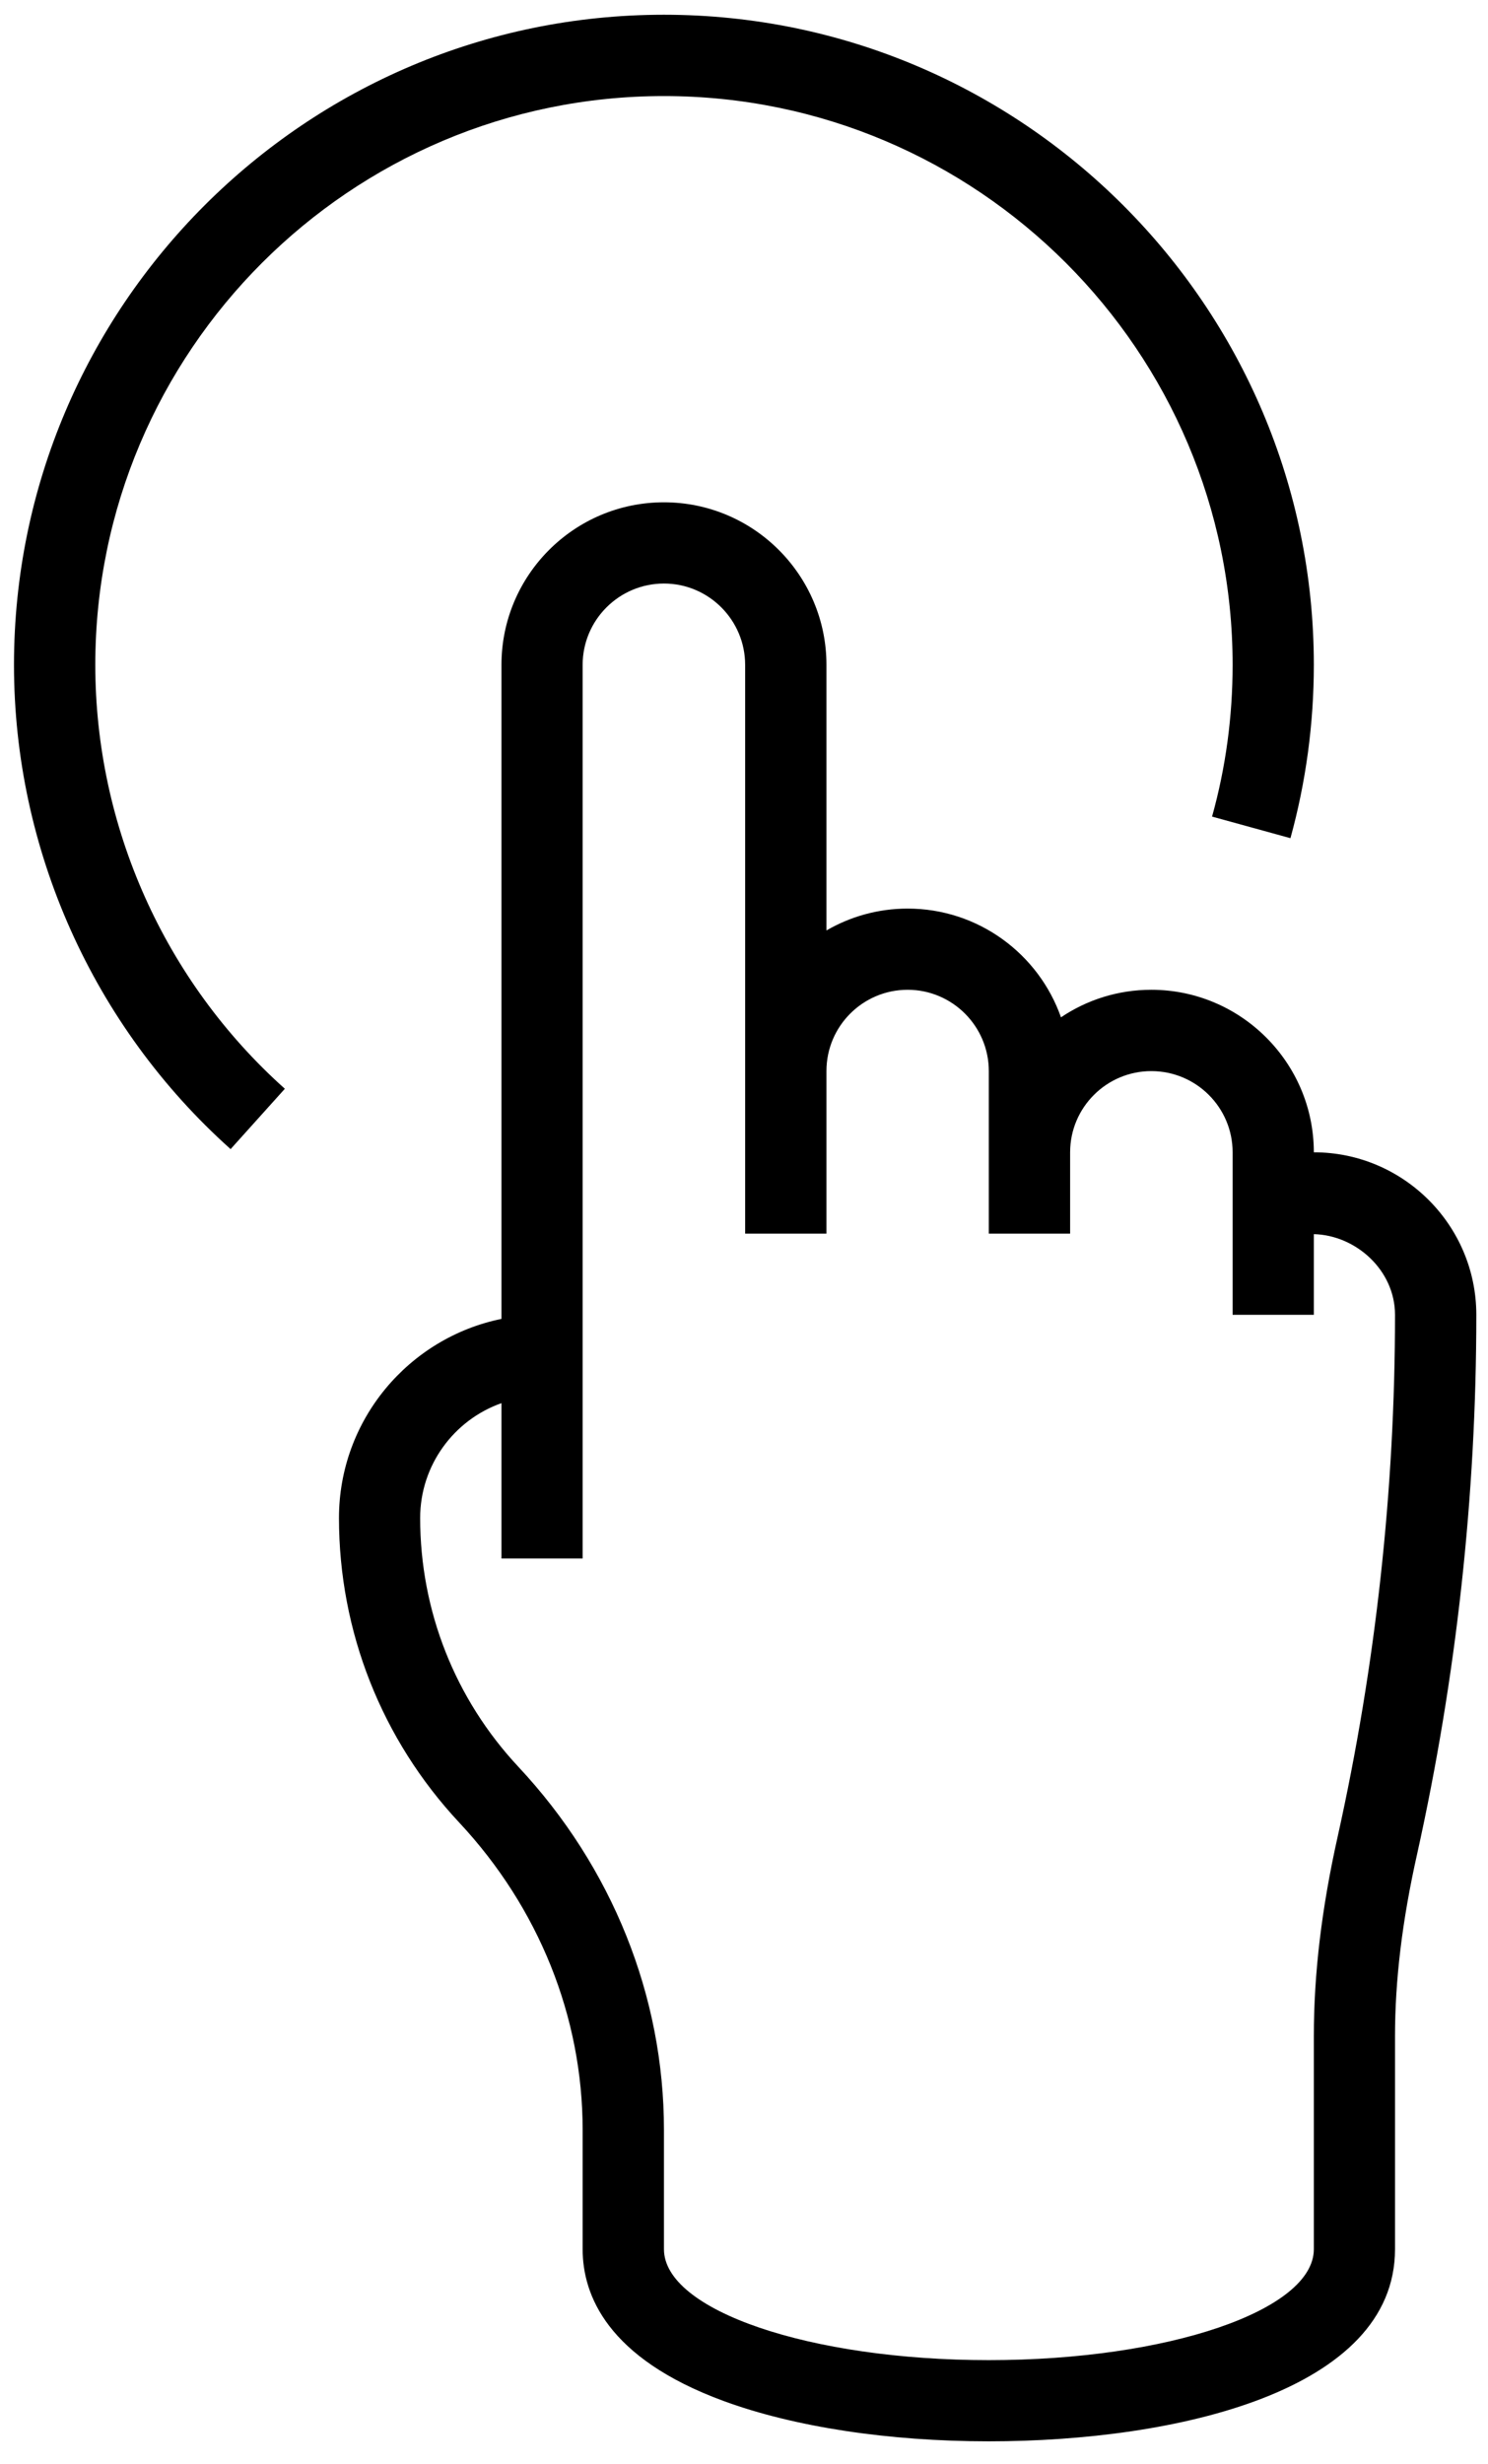
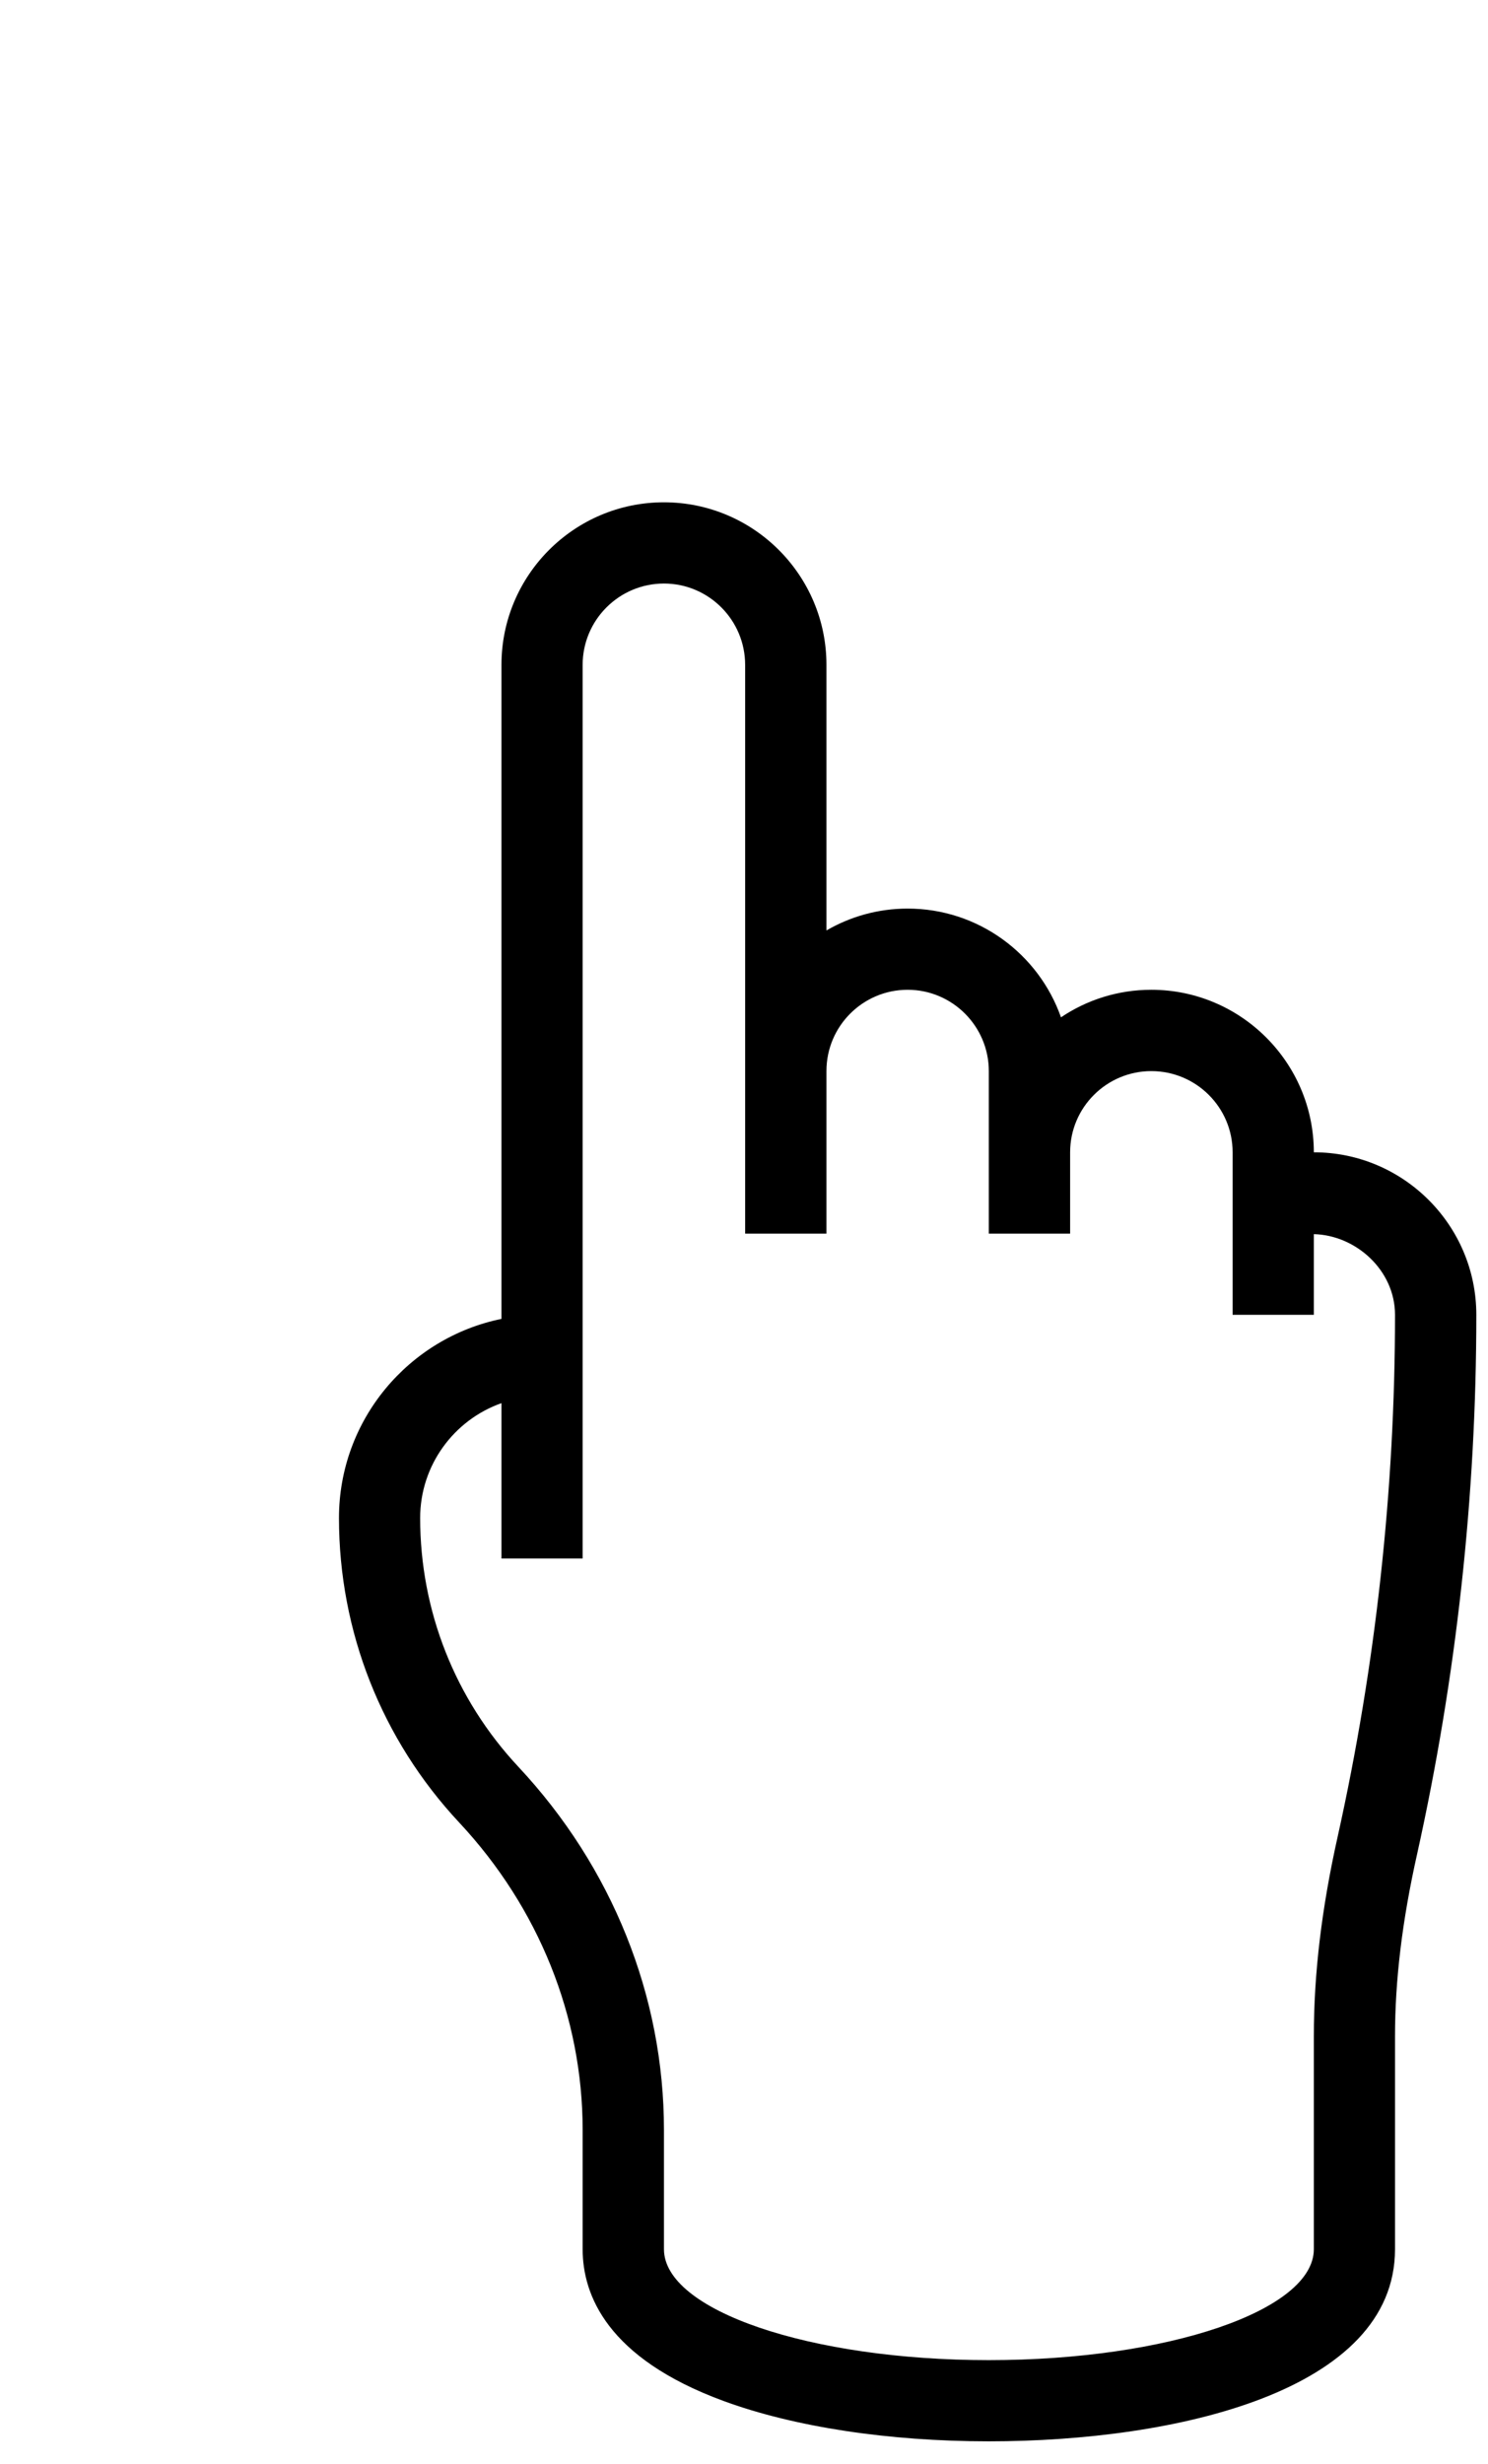
<svg xmlns="http://www.w3.org/2000/svg" width="61" zoomAndPan="magnify" viewBox="0 0 45.75 75.75" height="101" preserveAspectRatio="xMidYMid meet" version="1.2">
  <defs>
    <clipPath id="783ceb0d6a">
      <path d="M 10 15 L 45.5 15 L 45.5 75.418 L 10 75.418 Z M 10 15 " />
    </clipPath>
    <clipPath id="321f9ad706">
      <path d="M 0 0.082 L 41 0.082 L 41 36 L 0 36 Z M 0 0.082 " />
    </clipPath>
  </defs>
  <g id="2d833ece3c">
    <g clip-rule="nonzero" clip-path="url(#783ceb0d6a)">
      <path style=" stroke:none;fill-rule:nonzero;fill:#000000;fill-opacity:1;" d="M 40.395 35.422 C 40.395 32.668 38.152 30.426 35.398 30.426 C 34.371 30.426 33.414 30.738 32.621 31.273 C 31.938 29.328 30.082 27.93 27.906 27.93 C 26.996 27.93 26.145 28.176 25.41 28.602 L 25.41 20.438 C 25.41 17.68 23.168 15.441 20.414 15.441 C 17.656 15.441 15.418 17.68 15.418 20.438 L 15.418 40.543 C 12.57 41.125 10.422 43.645 10.422 46.664 C 10.422 50.148 11.734 53.473 14.117 56.023 C 16.566 58.645 17.914 62 17.914 65.477 L 17.914 69.141 C 17.914 70.543 18.664 72.488 22.242 73.805 C 24.418 74.605 27.316 75.047 30.402 75.047 C 36.168 75.047 42.891 73.5 42.891 69.141 L 42.891 62.598 C 42.891 60.867 43.113 59.035 43.57 56.996 C 44.777 51.562 45.391 45.984 45.391 40.418 C 45.391 37.664 43.148 35.422 40.395 35.422 Z M 41.129 56.453 C 40.633 58.672 40.395 60.68 40.395 62.598 L 40.395 69.141 C 40.395 71.02 35.914 72.551 30.402 72.551 C 24.895 72.551 20.414 71.02 20.414 69.141 L 20.414 65.477 C 20.414 61.363 18.824 57.398 15.938 54.312 C 13.992 52.23 12.918 49.516 12.918 46.664 C 12.918 45.035 13.965 43.645 15.418 43.133 L 15.418 47.91 L 17.914 47.91 L 17.914 20.438 C 17.914 19.059 19.035 17.938 20.414 17.938 C 21.789 17.938 22.91 19.059 22.91 20.438 L 22.91 32.918 C 22.91 32.922 22.91 32.922 22.91 32.926 L 22.91 37.922 L 25.41 37.922 L 25.41 32.922 C 25.41 31.543 26.531 30.426 27.906 30.426 C 29.281 30.426 30.402 31.547 30.402 32.926 L 30.402 35.418 C 30.402 35.418 30.402 35.422 30.402 35.422 L 30.402 37.922 L 32.902 37.922 L 32.902 35.422 C 32.902 34.043 34.023 32.926 35.398 32.926 C 36.777 32.926 37.898 34.043 37.898 35.422 L 37.898 40.418 L 40.395 40.418 L 40.395 37.938 C 41.688 37.969 42.891 39.047 42.891 40.418 C 42.891 45.801 42.297 51.199 41.129 56.453 Z M 41.129 56.453 " />
    </g>
    <g clip-rule="nonzero" clip-path="url(#321f9ad706)">
-       <path style=" stroke:none;fill-rule:nonzero;fill:#000000;fill-opacity:1;" d="M 2.93 20.438 C 2.93 10.797 10.773 2.953 20.414 2.953 C 30.055 2.953 37.898 10.797 37.898 20.438 C 37.898 22.023 37.688 23.59 37.266 25.102 L 39.676 25.766 C 40.152 24.039 40.395 22.246 40.395 20.438 C 40.395 9.418 31.43 0.453 20.414 0.453 C 9.395 0.453 0.43 9.418 0.43 20.438 C 0.43 26.109 2.859 31.539 7.09 35.324 L 8.758 33.469 C 5.051 30.152 2.93 25.402 2.93 20.438 Z M 2.93 20.438 " />
-     </g>
+       </g>
  </g>
</svg>